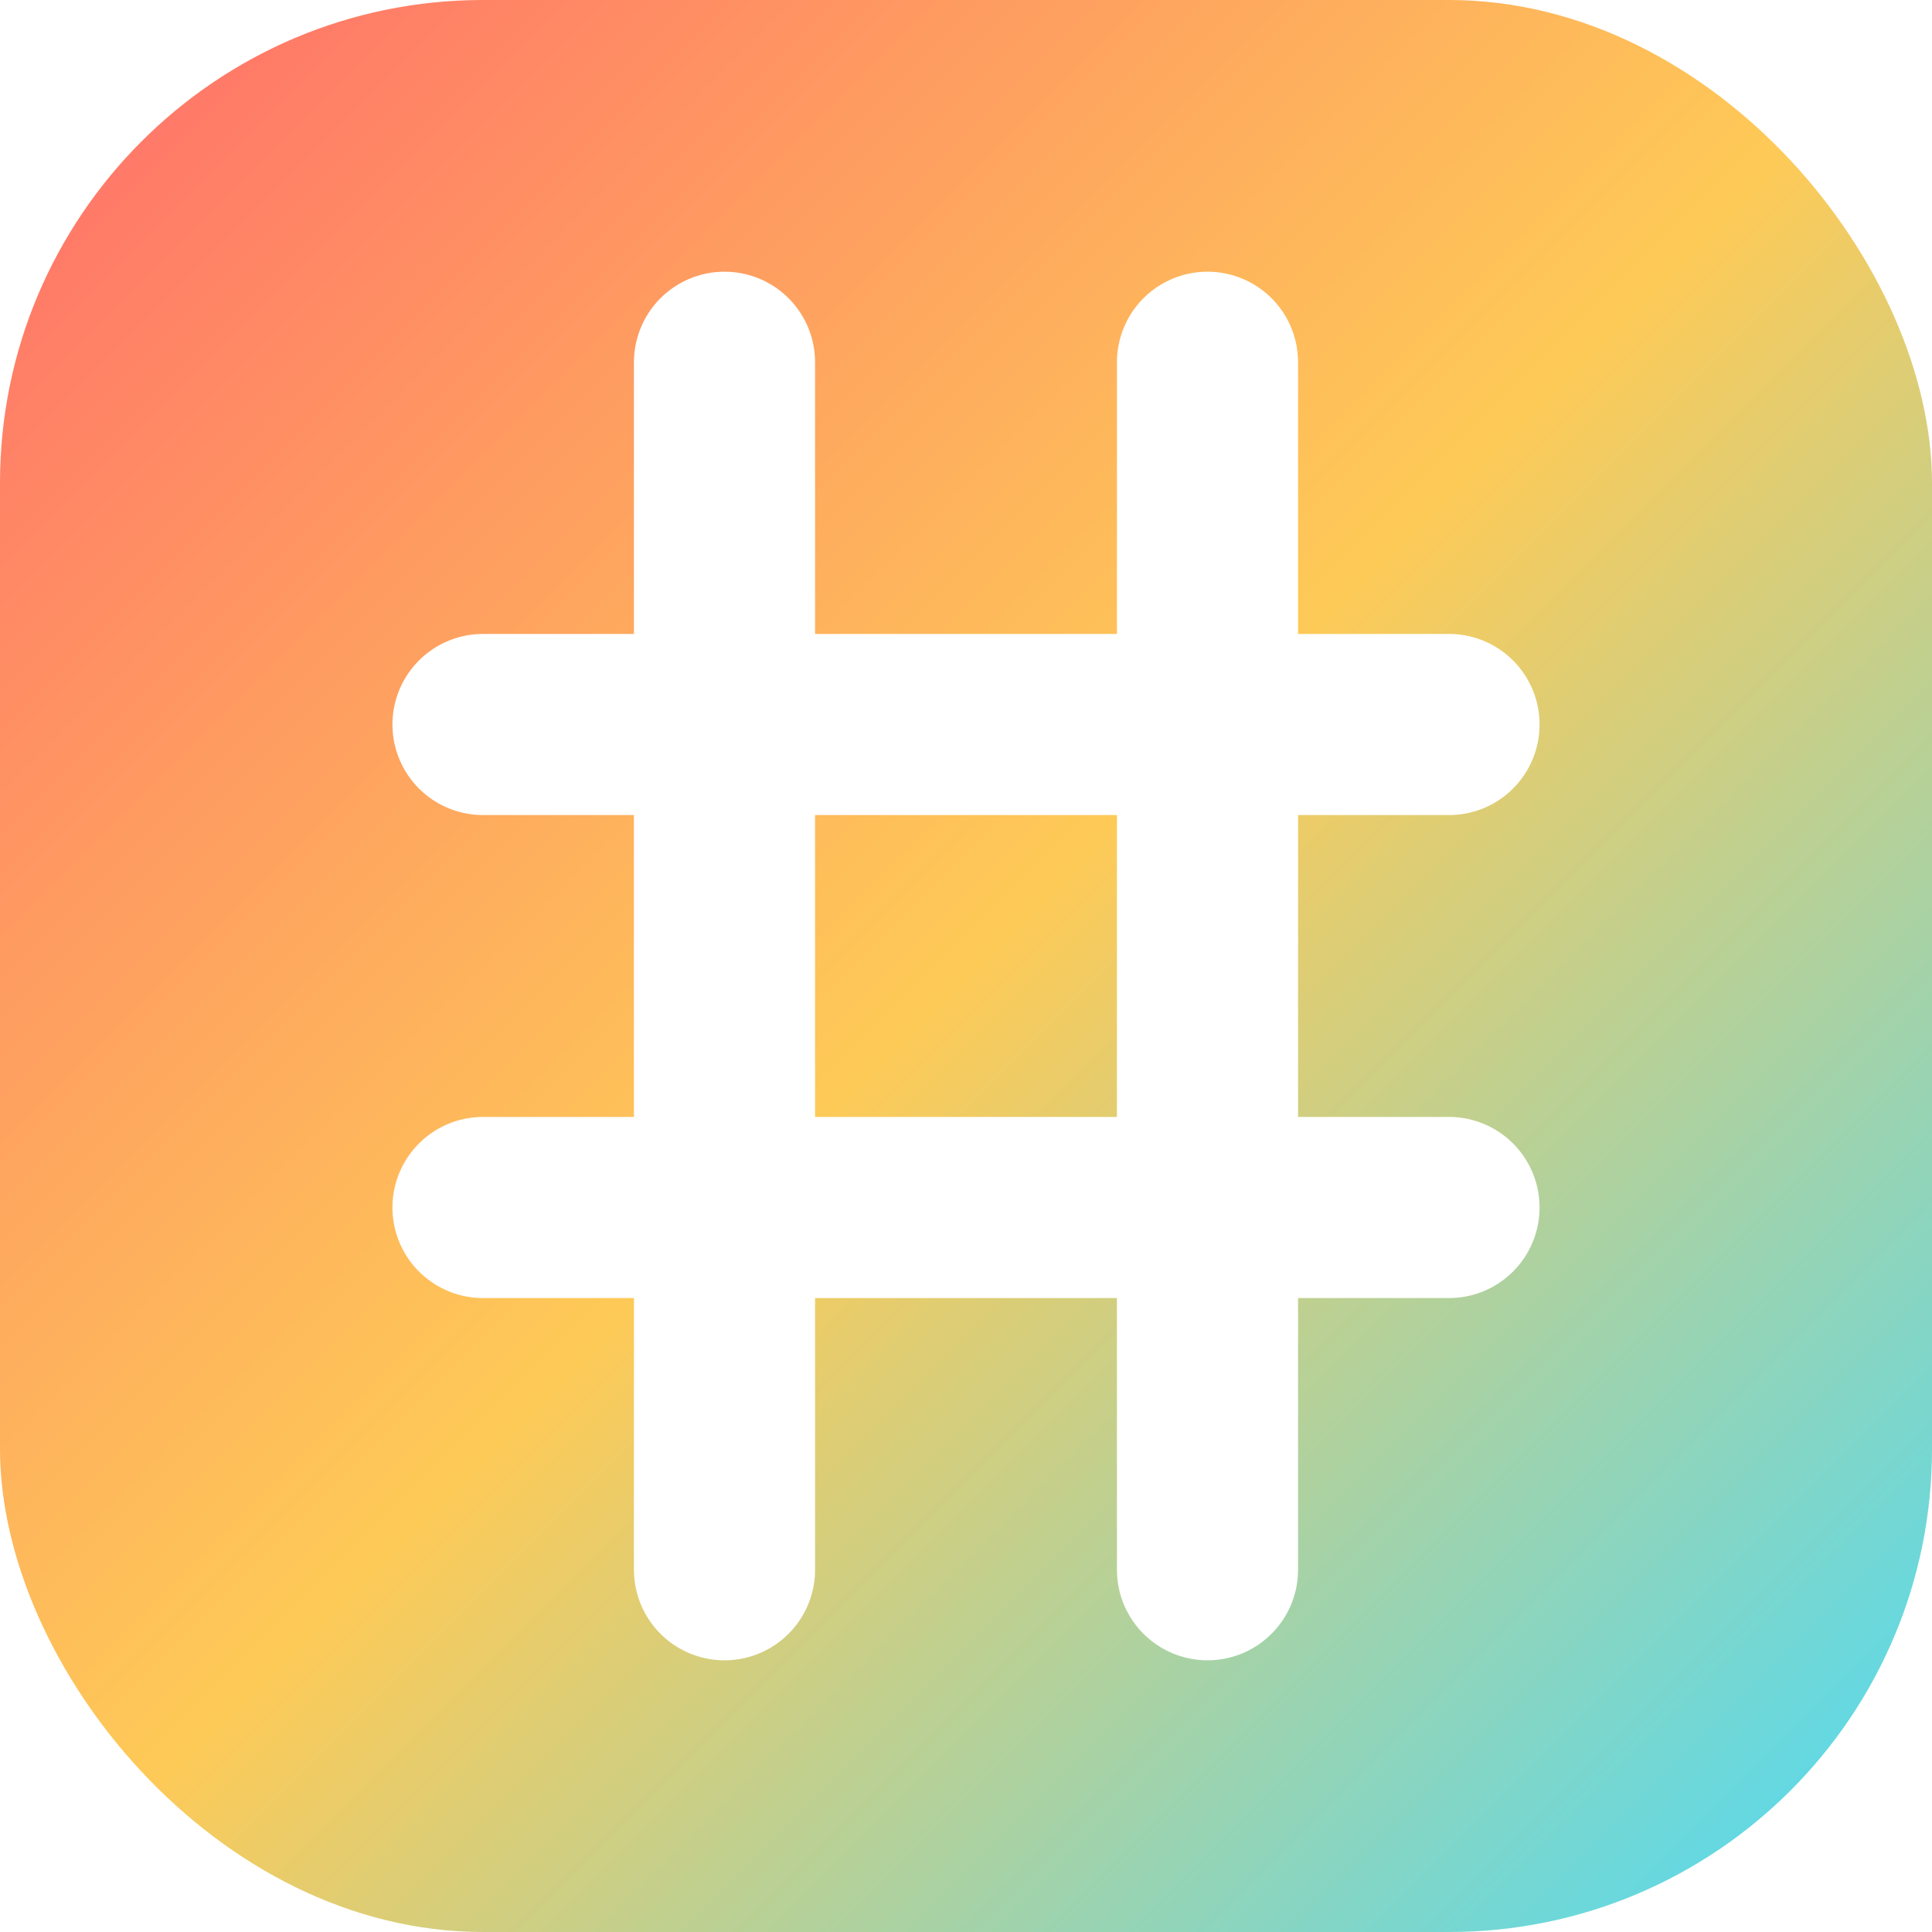
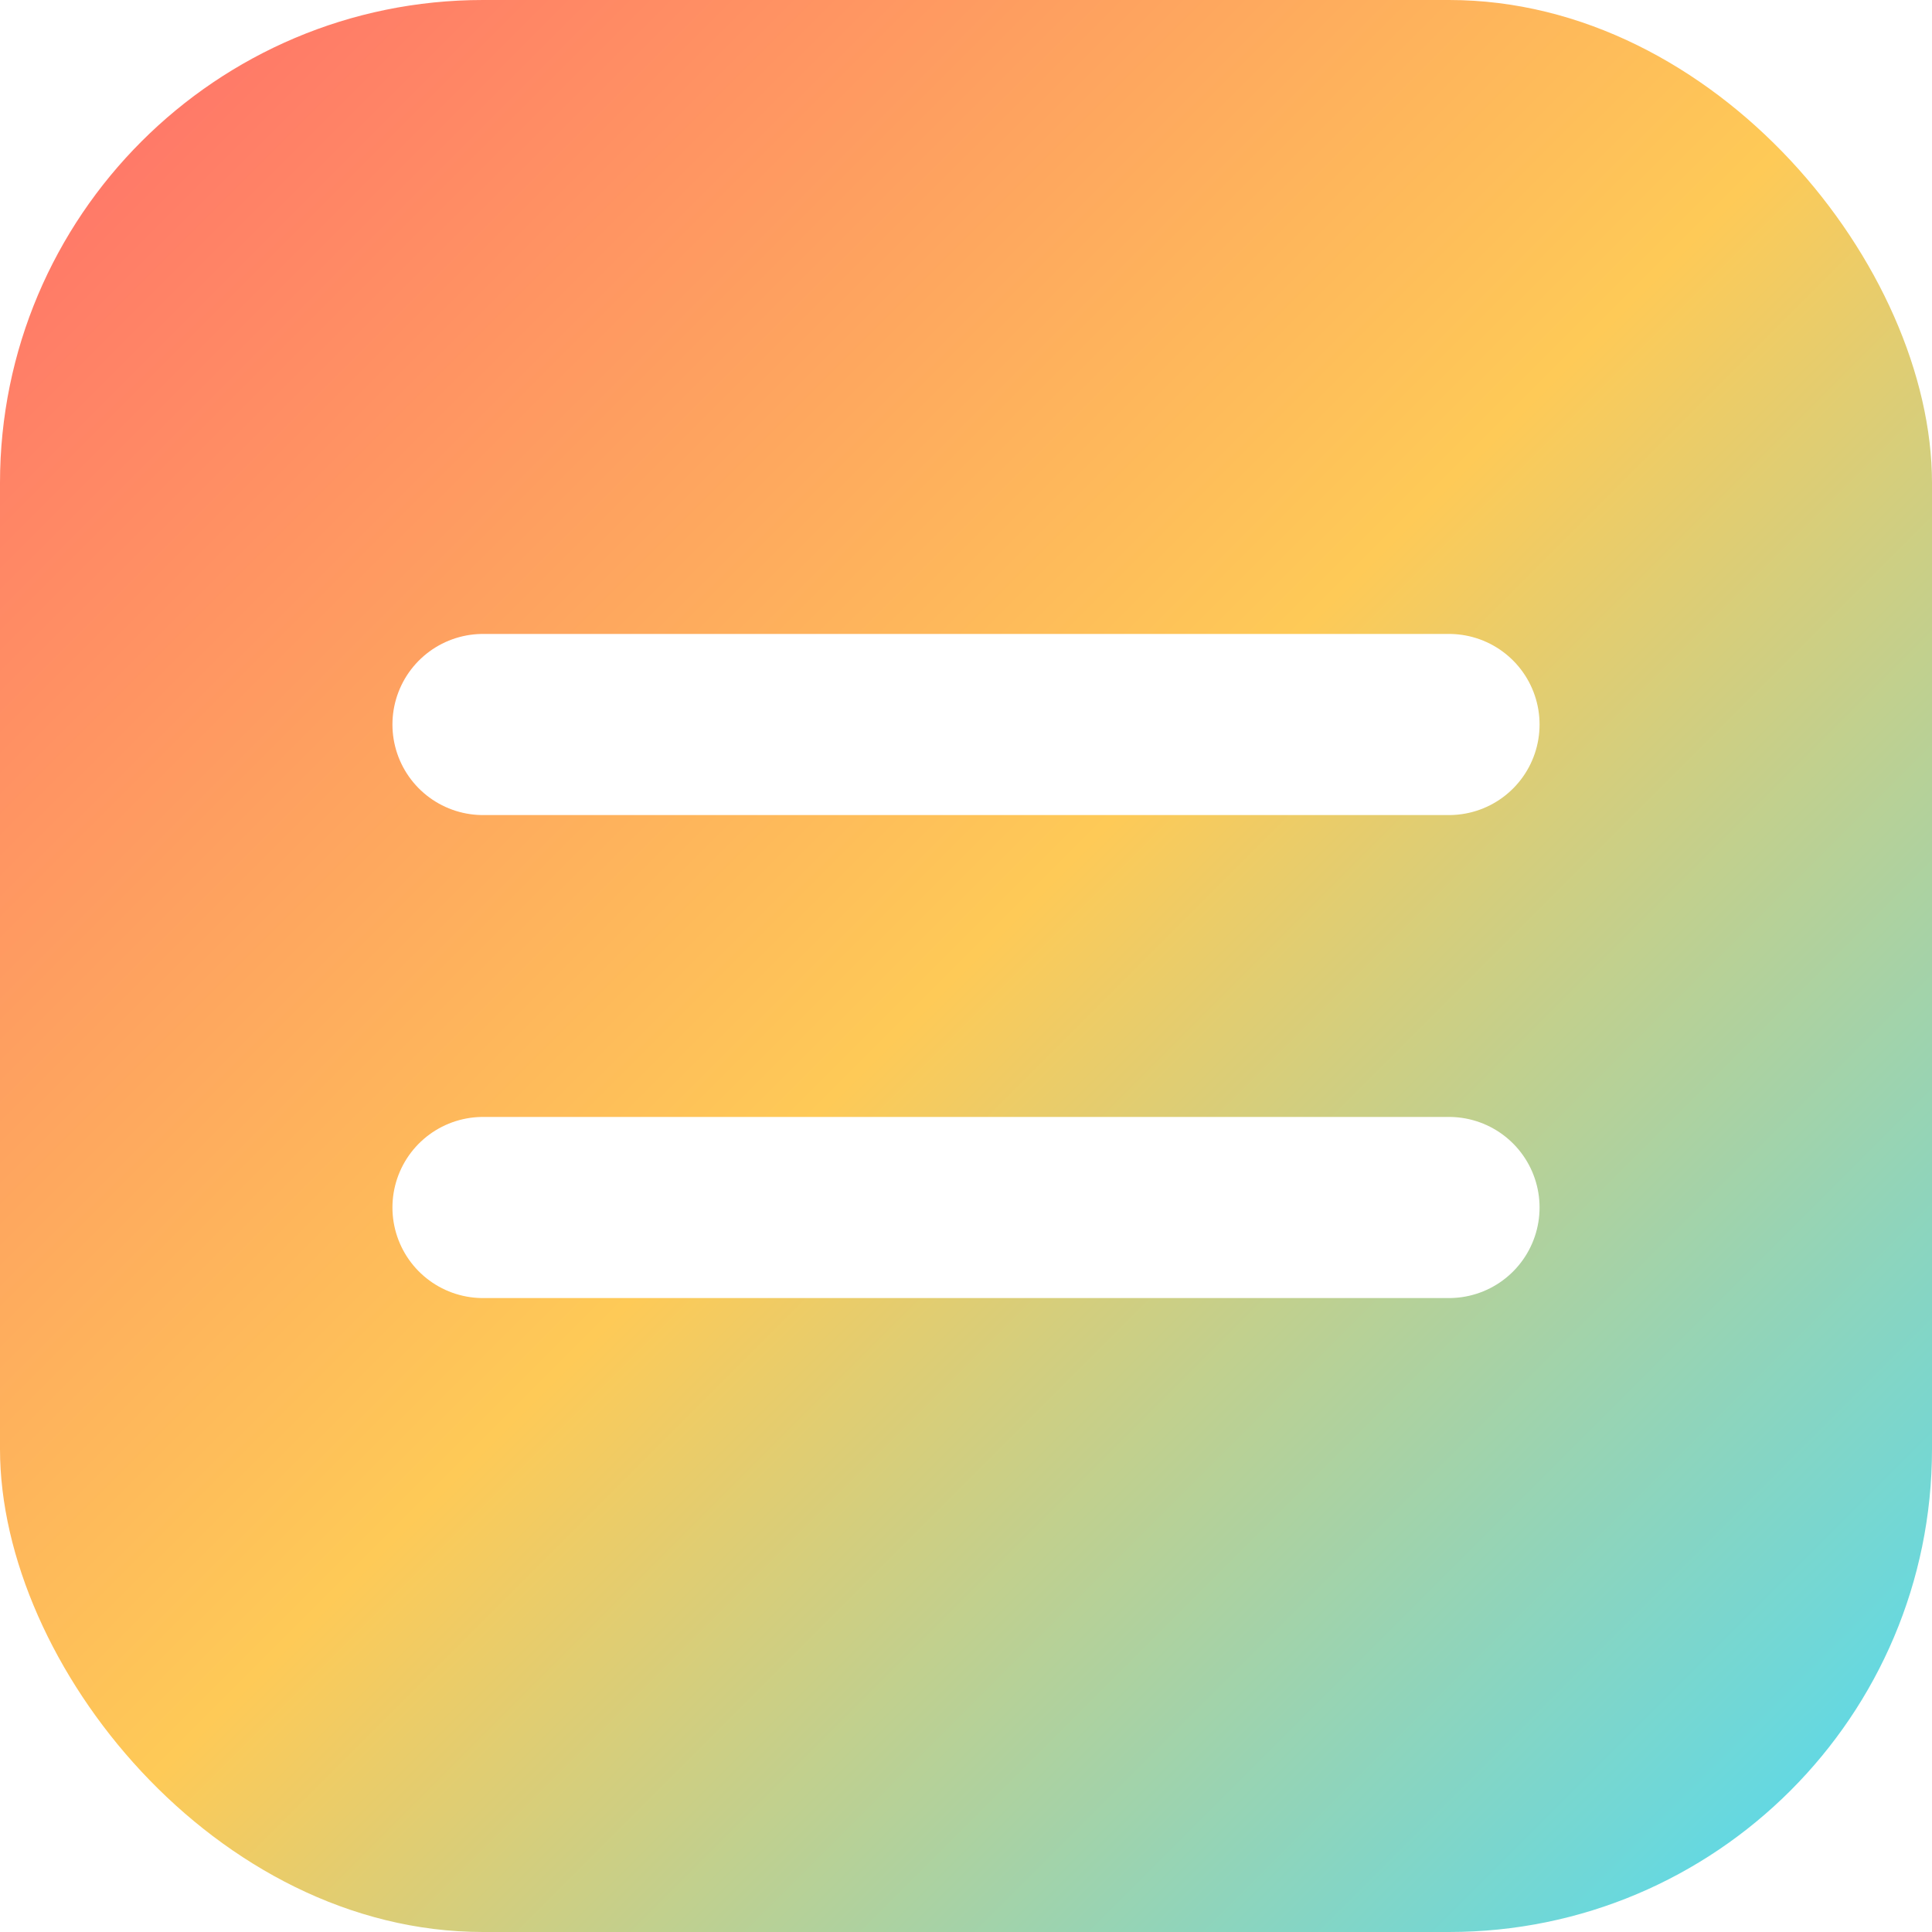
<svg xmlns="http://www.w3.org/2000/svg" width="32" height="32" viewBox="0 0 32 32">
  <defs>
    <linearGradient id="uniqueGrad" x1="0%" y1="0%" x2="100%" y2="100%">
      <stop offset="0%" style="stop-color:#ff6b6b;stop-opacity:1" />
      <stop offset="50%" style="stop-color:#feca57;stop-opacity:1" />
      <stop offset="100%" style="stop-color:#48dbfb;stop-opacity:1" />
    </linearGradient>
    <filter id="glow">
      <feGaussianBlur stdDeviation="1.5" result="coloredBlur" />
      <feMerge>
        <feMergeNode in="coloredBlur" />
        <feMergeNode in="SourceGraphic" />
      </feMerge>
    </filter>
  </defs>
  <rect x="0" y="0" width="32" height="32" rx="8" ry="8" fill="url(#uniqueGrad)" />
  <g filter="url(#glow)">
    <path d="M8,12 L24,12 M8,20 L24,20" stroke="white" stroke-width="3" stroke-linecap="round" />
-     <path d="M12,6 L12,26 M20,6 L20,26" stroke="white" stroke-width="3" stroke-linecap="round" />
  </g>
</svg>